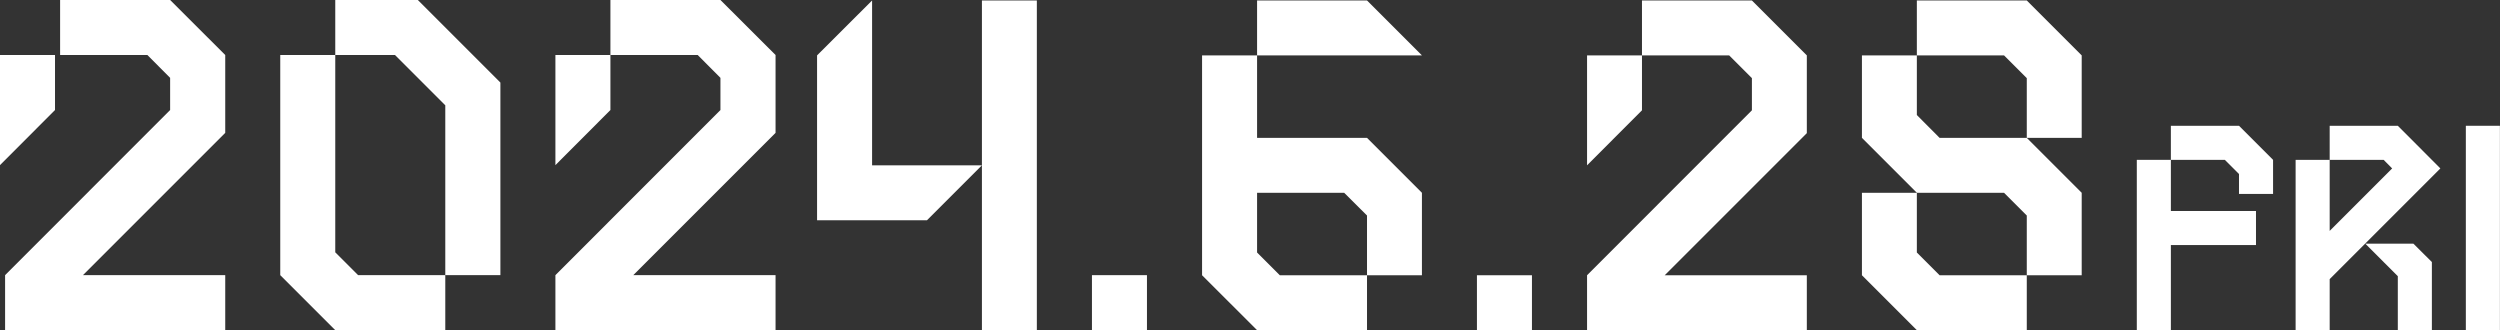
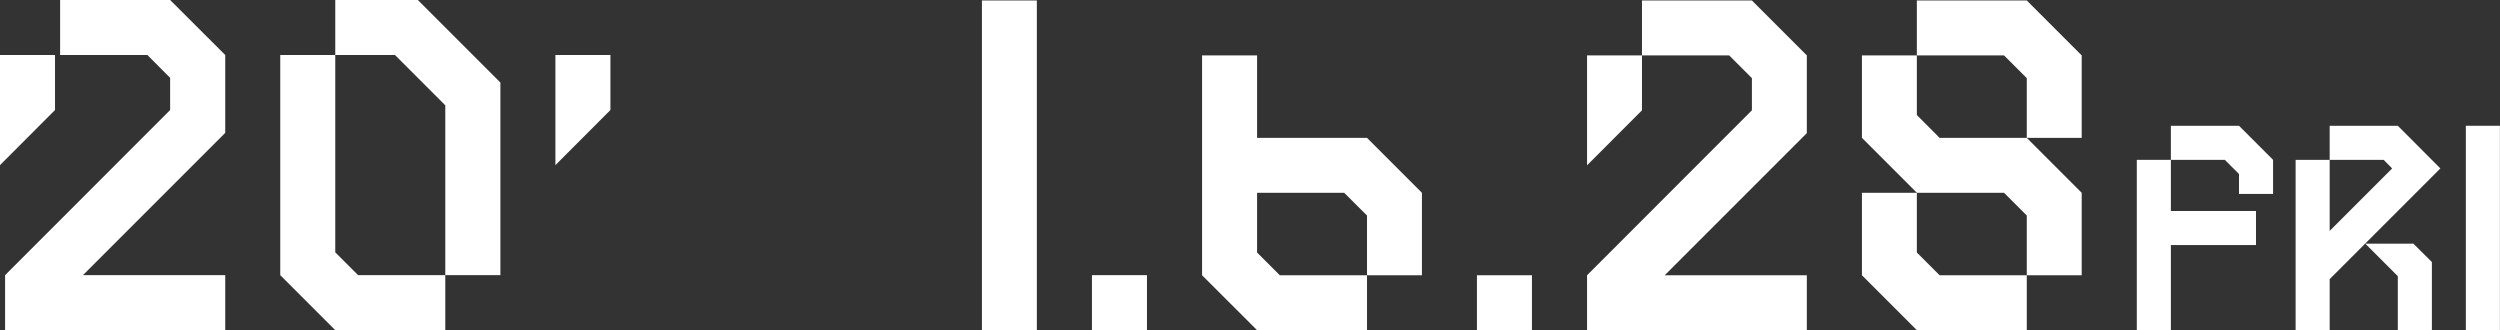
<svg xmlns="http://www.w3.org/2000/svg" id="_レイヤー_2" viewBox="0 0 264.94 35">
  <rect x="0" y="0" width="264.94" height="35" fill="#333333" stroke="none" />
  <defs>
    <style>.cls-1{fill:#fff;stroke-width:0px;}</style>
  </defs>
  <g id="_レイヤー_1-2">
    <polygon class="cls-1" points="58.86 17.5 64.69 11.66 64.69 5.83 58.86 5.83 58.86 17.5" />
-     <polygon class="cls-1" points="82.19 5.83 76.35 0 64.69 0 64.69 5.83 73.94 5.83 76.35 8.25 76.35 11.66 58.86 29.16 58.86 34.99 82.19 34.99 82.19 29.16 67.11 29.16 82.19 14.08 82.19 5.83" />
    <polygon class="cls-1" points="0 17.5 5.83 11.66 5.83 5.83 0 5.83 0 17.5" />
    <polygon class="cls-1" points="23.87 5.83 18.03 0 6.37 0 6.37 5.83 15.62 5.83 18.03 8.25 18.03 11.66 .54 29.16 .54 34.99 23.87 34.99 23.87 29.16 8.79 29.16 23.87 14.08 23.87 5.83" />
    <polygon class="cls-1" points="44.28 0 35.53 0 35.53 5.83 41.86 5.83 47.19 11.16 47.19 29.16 53.03 29.16 53.03 8.75 44.28 0" />
    <polygon class="cls-1" points="35.53 26.74 35.53 5.83 29.7 5.83 29.7 29.16 35.53 34.99 47.19 34.99 47.19 29.16 37.95 29.16 35.53 26.74" />
    <rect class="cls-1" x="115.72" y="29.16" width="5.83" height="5.83" />
    <rect class="cls-1" x="104.06" y=".05" width="5.82" height="34.95" />
-     <polygon class="cls-1" points="92.42 17.52 92.42 .05 86.59 5.87 86.59 17.52 86.59 23.34 98.24 23.34 104.06 17.52 92.42 17.52" />
    <polygon class="cls-1" points="168.19 17.52 174.01 11.69 174.01 5.87 168.19 5.87 168.19 17.52" />
    <polygon class="cls-1" points="191.48 5.87 185.66 .05 174.01 .05 174.01 5.87 183.25 5.87 185.66 8.28 185.66 11.69 168.19 29.17 168.19 34.99 191.48 34.99 191.48 29.17 176.42 29.17 191.48 14.11 191.48 5.87" />
-     <polygon class="cls-1" points="144.87 .05 133.22 .05 133.22 5.87 150.69 5.87 144.87 .05" />
    <polygon class="cls-1" points="144.87 14.61 133.22 14.61 133.22 5.87 127.39 5.87 127.39 29.17 133.22 34.99 144.87 34.99 144.87 29.17 135.63 29.17 133.22 26.76 133.22 20.43 142.45 20.43 144.87 22.84 144.87 29.17 150.69 29.17 150.69 20.43 144.87 14.61" />
    <rect class="cls-1" x="156.52" y="29.17" width="5.83" height="5.83" />
    <polygon class="cls-1" points="240.89 20.55 240.89 16.94 237.28 13.33 230.06 13.33 230.06 16.94 235.78 16.94 237.28 18.44 237.28 20.55 240.89 20.55" />
    <polygon class="cls-1" points="220.61 5.87 214.79 .05 203.14 .05 203.14 5.87 212.38 5.87 214.79 8.28 214.79 14.61 220.61 14.61 220.61 5.87" />
    <polygon class="cls-1" points="203.14 26.76 203.14 20.43 197.32 20.43 197.32 29.17 203.14 34.99 214.79 34.99 214.79 29.17 205.55 29.17 203.14 26.76" />
    <polygon class="cls-1" points="203.14 12.19 203.14 5.87 197.32 5.87 197.32 14.61 203.14 20.43 212.38 20.43 214.79 22.84 214.79 29.17 220.61 29.17 220.61 20.43 214.79 14.61 205.55 14.61 203.14 12.19" />
    <polygon class="cls-1" points="230.06 22.36 230.06 16.94 226.45 16.94 226.45 34.99 230.06 34.99 230.06 25.97 239.08 25.97 239.08 22.36 230.06 22.36" />
    <rect class="cls-1" x="252.3" y="22.36" width="21.66" height="3.61" transform="translate(287.29 -238.97) rotate(90)" />
    <polygon class="cls-1" points="256.07 15.29 256.07 15.29 254.11 13.33 246.89 13.33 246.89 16.94 252.61 16.94 253.51 17.85 246.89 24.47 246.89 16.94 243.28 16.94 243.28 34.99 246.89 34.99 246.89 29.58 258.62 17.85 256.07 15.29" />
    <polygon class="cls-1" points="255.76 25.82 250.66 25.82 254.11 29.27 254.11 34.99 257.72 34.99 257.72 27.77 257.72 27.77 255.76 25.82" />
  </g>
</svg>